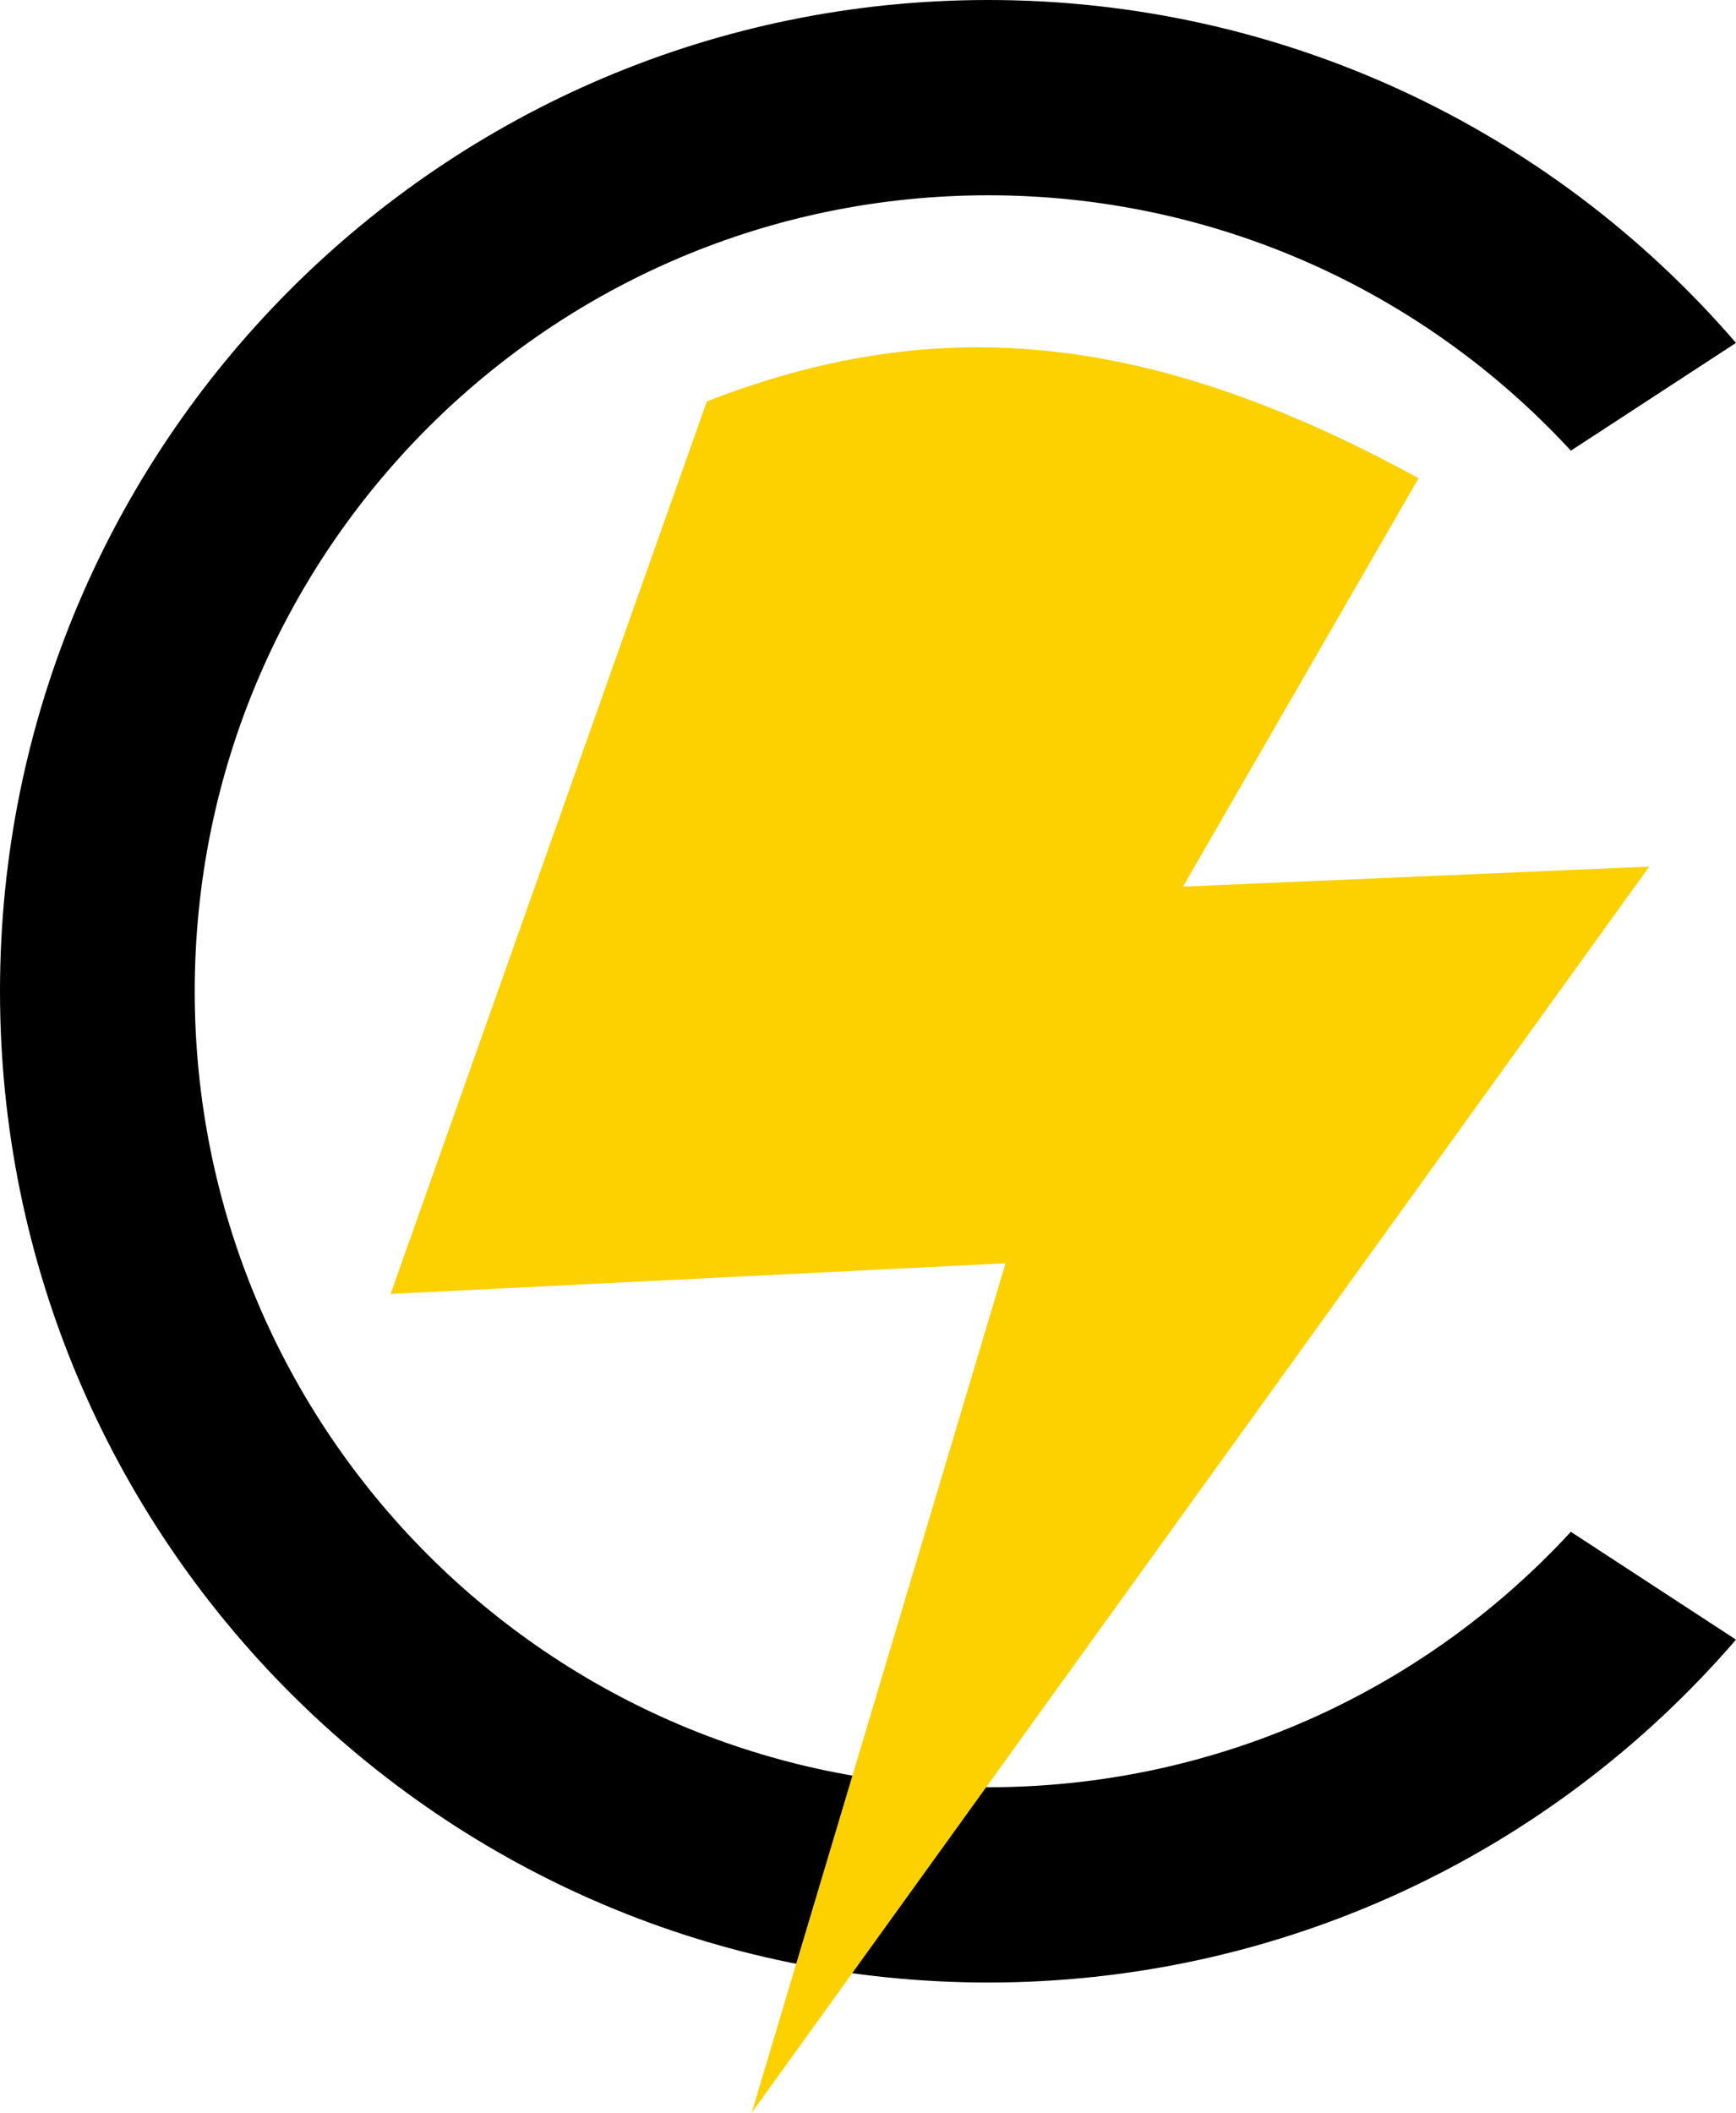
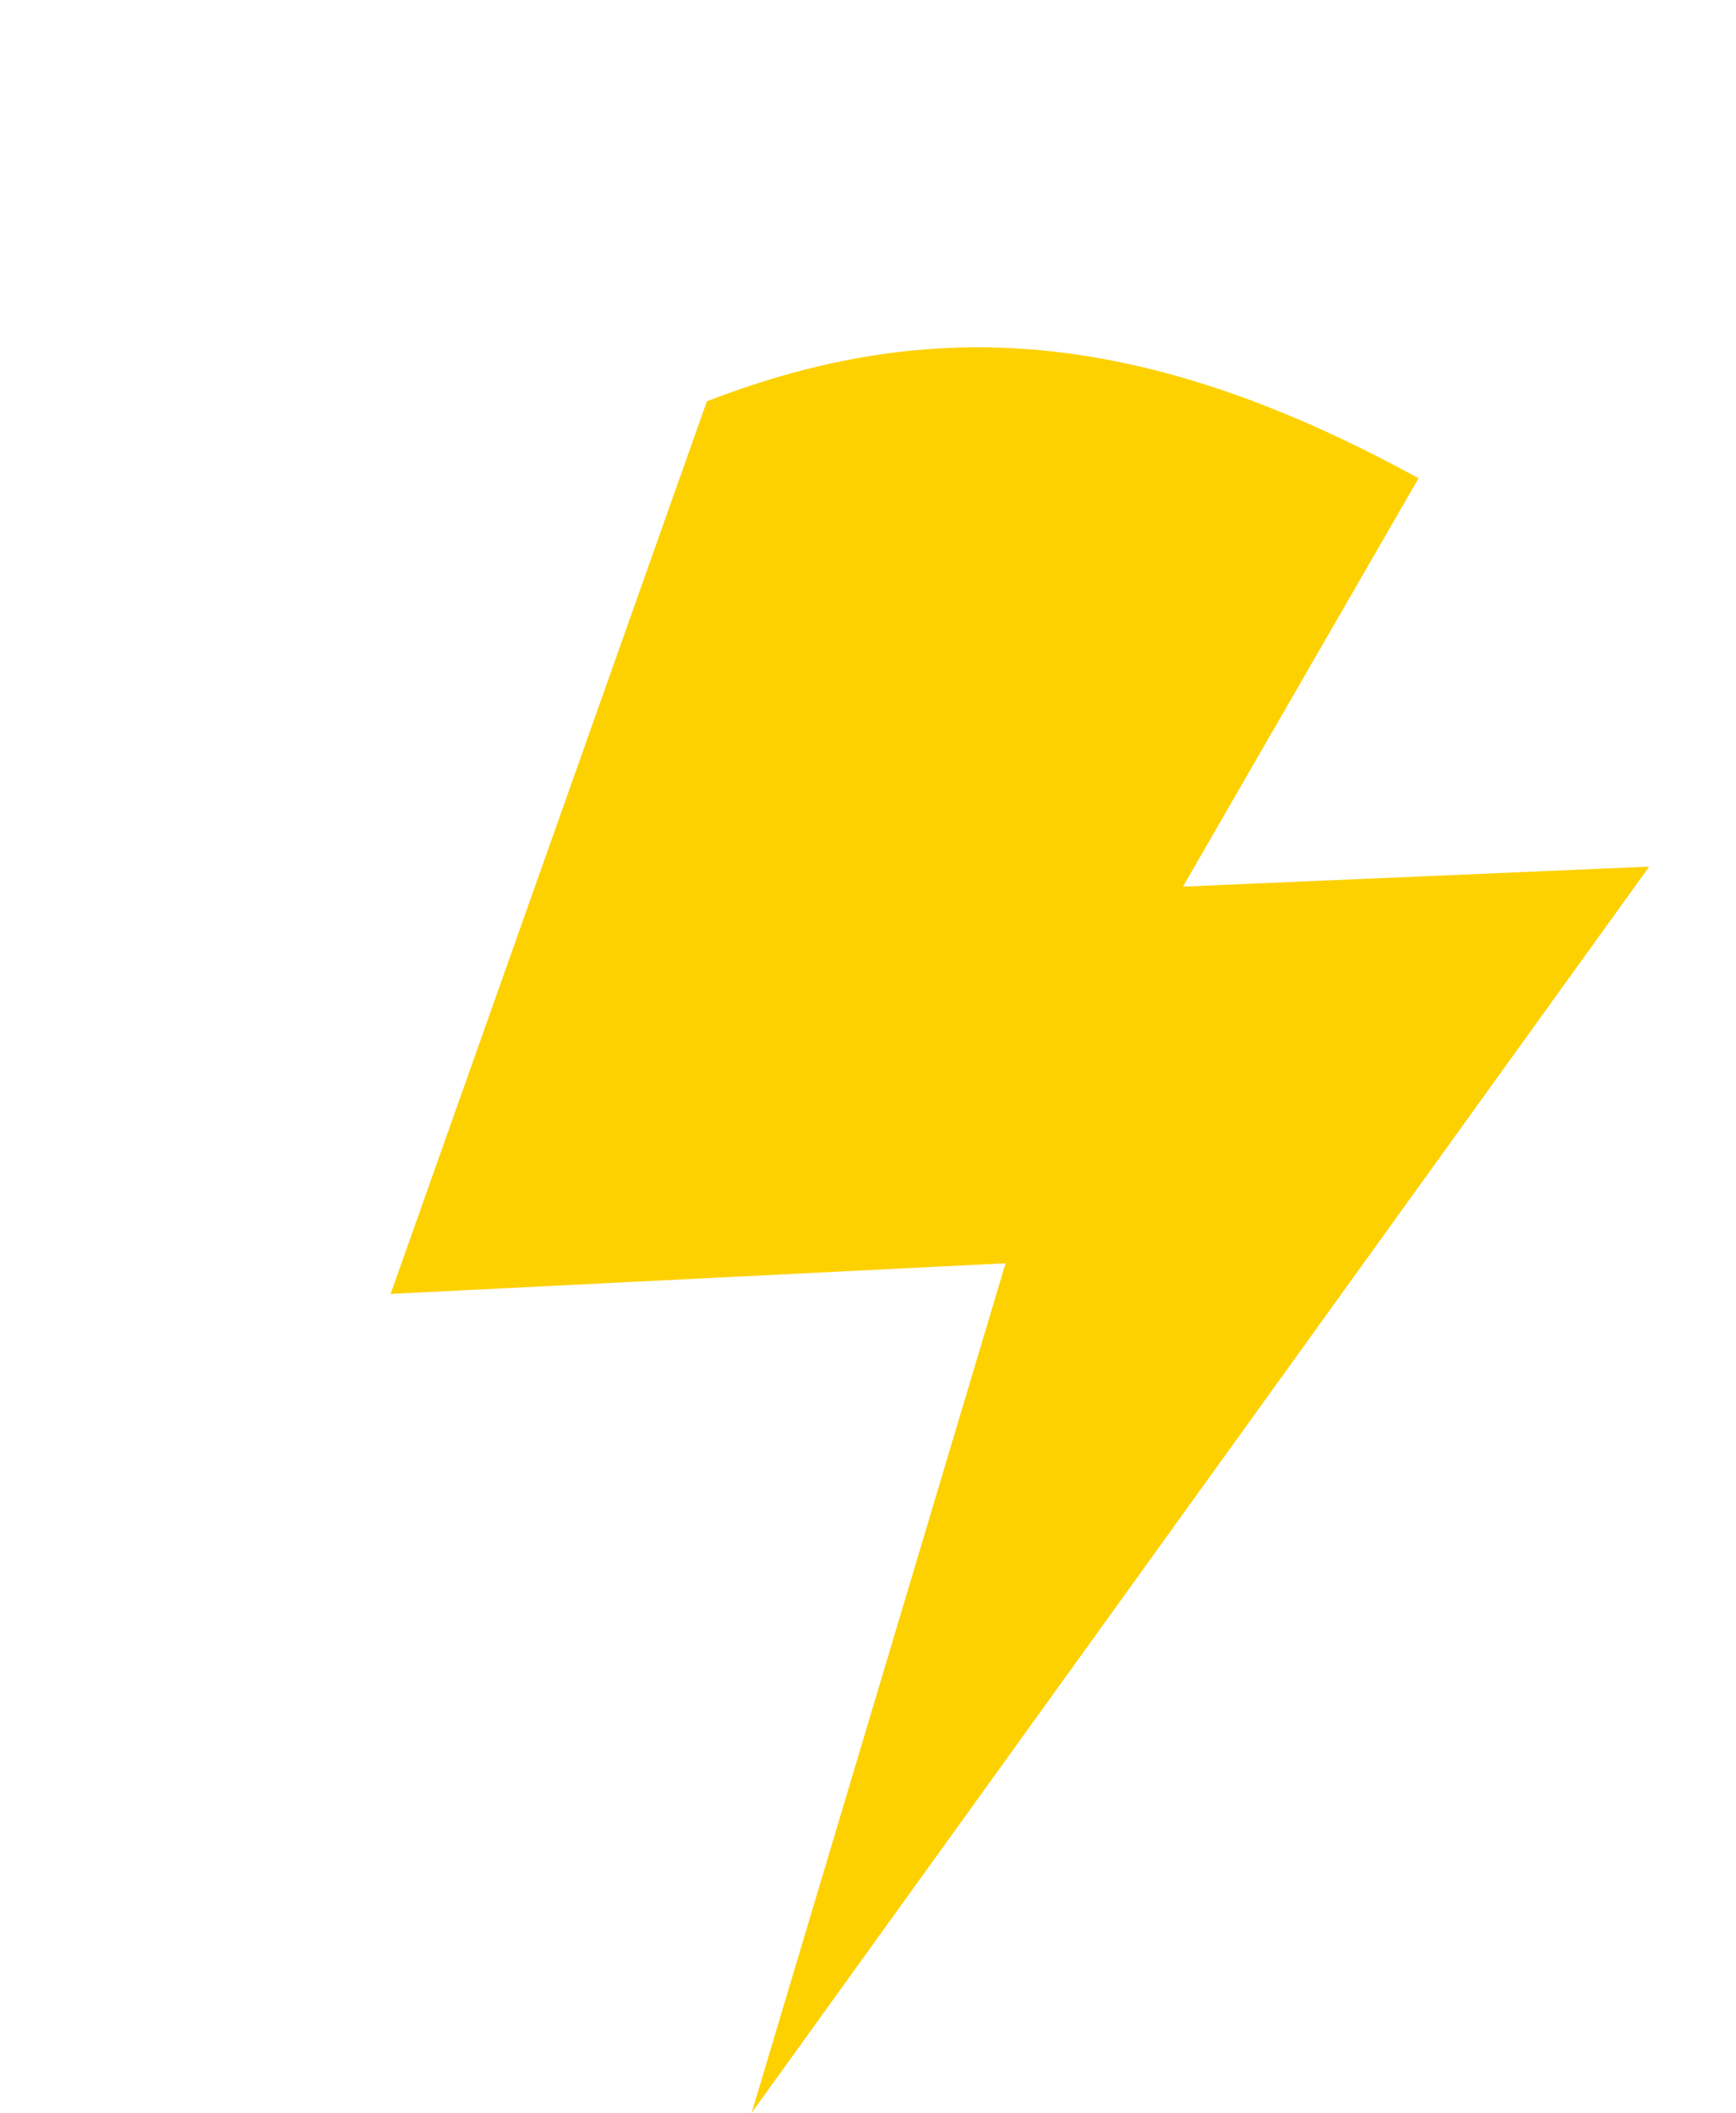
<svg xmlns="http://www.w3.org/2000/svg" width="120" height="146" viewBox="0 0 120 146" fill="none">
-   <path fill-rule="evenodd" clip-rule="evenodd" d="M120 113.306L108.585 105.854C98.192 117.115 83.682 123.505 68.32 123.505C38.022 123.505 13.46 98.878 13.46 68.5C13.46 38.122 38.022 13.495 68.32 13.495C83.68 13.495 98.189 19.882 108.585 31.143L120 23.695C107.011 8.644 88.259 0 68.32 0C30.588 0 0 30.668 0 68.5C0 106.332 30.588 137 68.32 137C88.259 137 107.011 128.356 120 113.306Z" fill="black" />
  <path fill-rule="evenodd" clip-rule="evenodd" d="M48.866 27.732C64.254 21.765 78.886 22.545 98.056 33.048L81.772 61.268L114 59.887L51.958 146L69.509 87.296L27 89.415L48.863 27.732H48.866Z" fill="#FDD100" />
</svg>